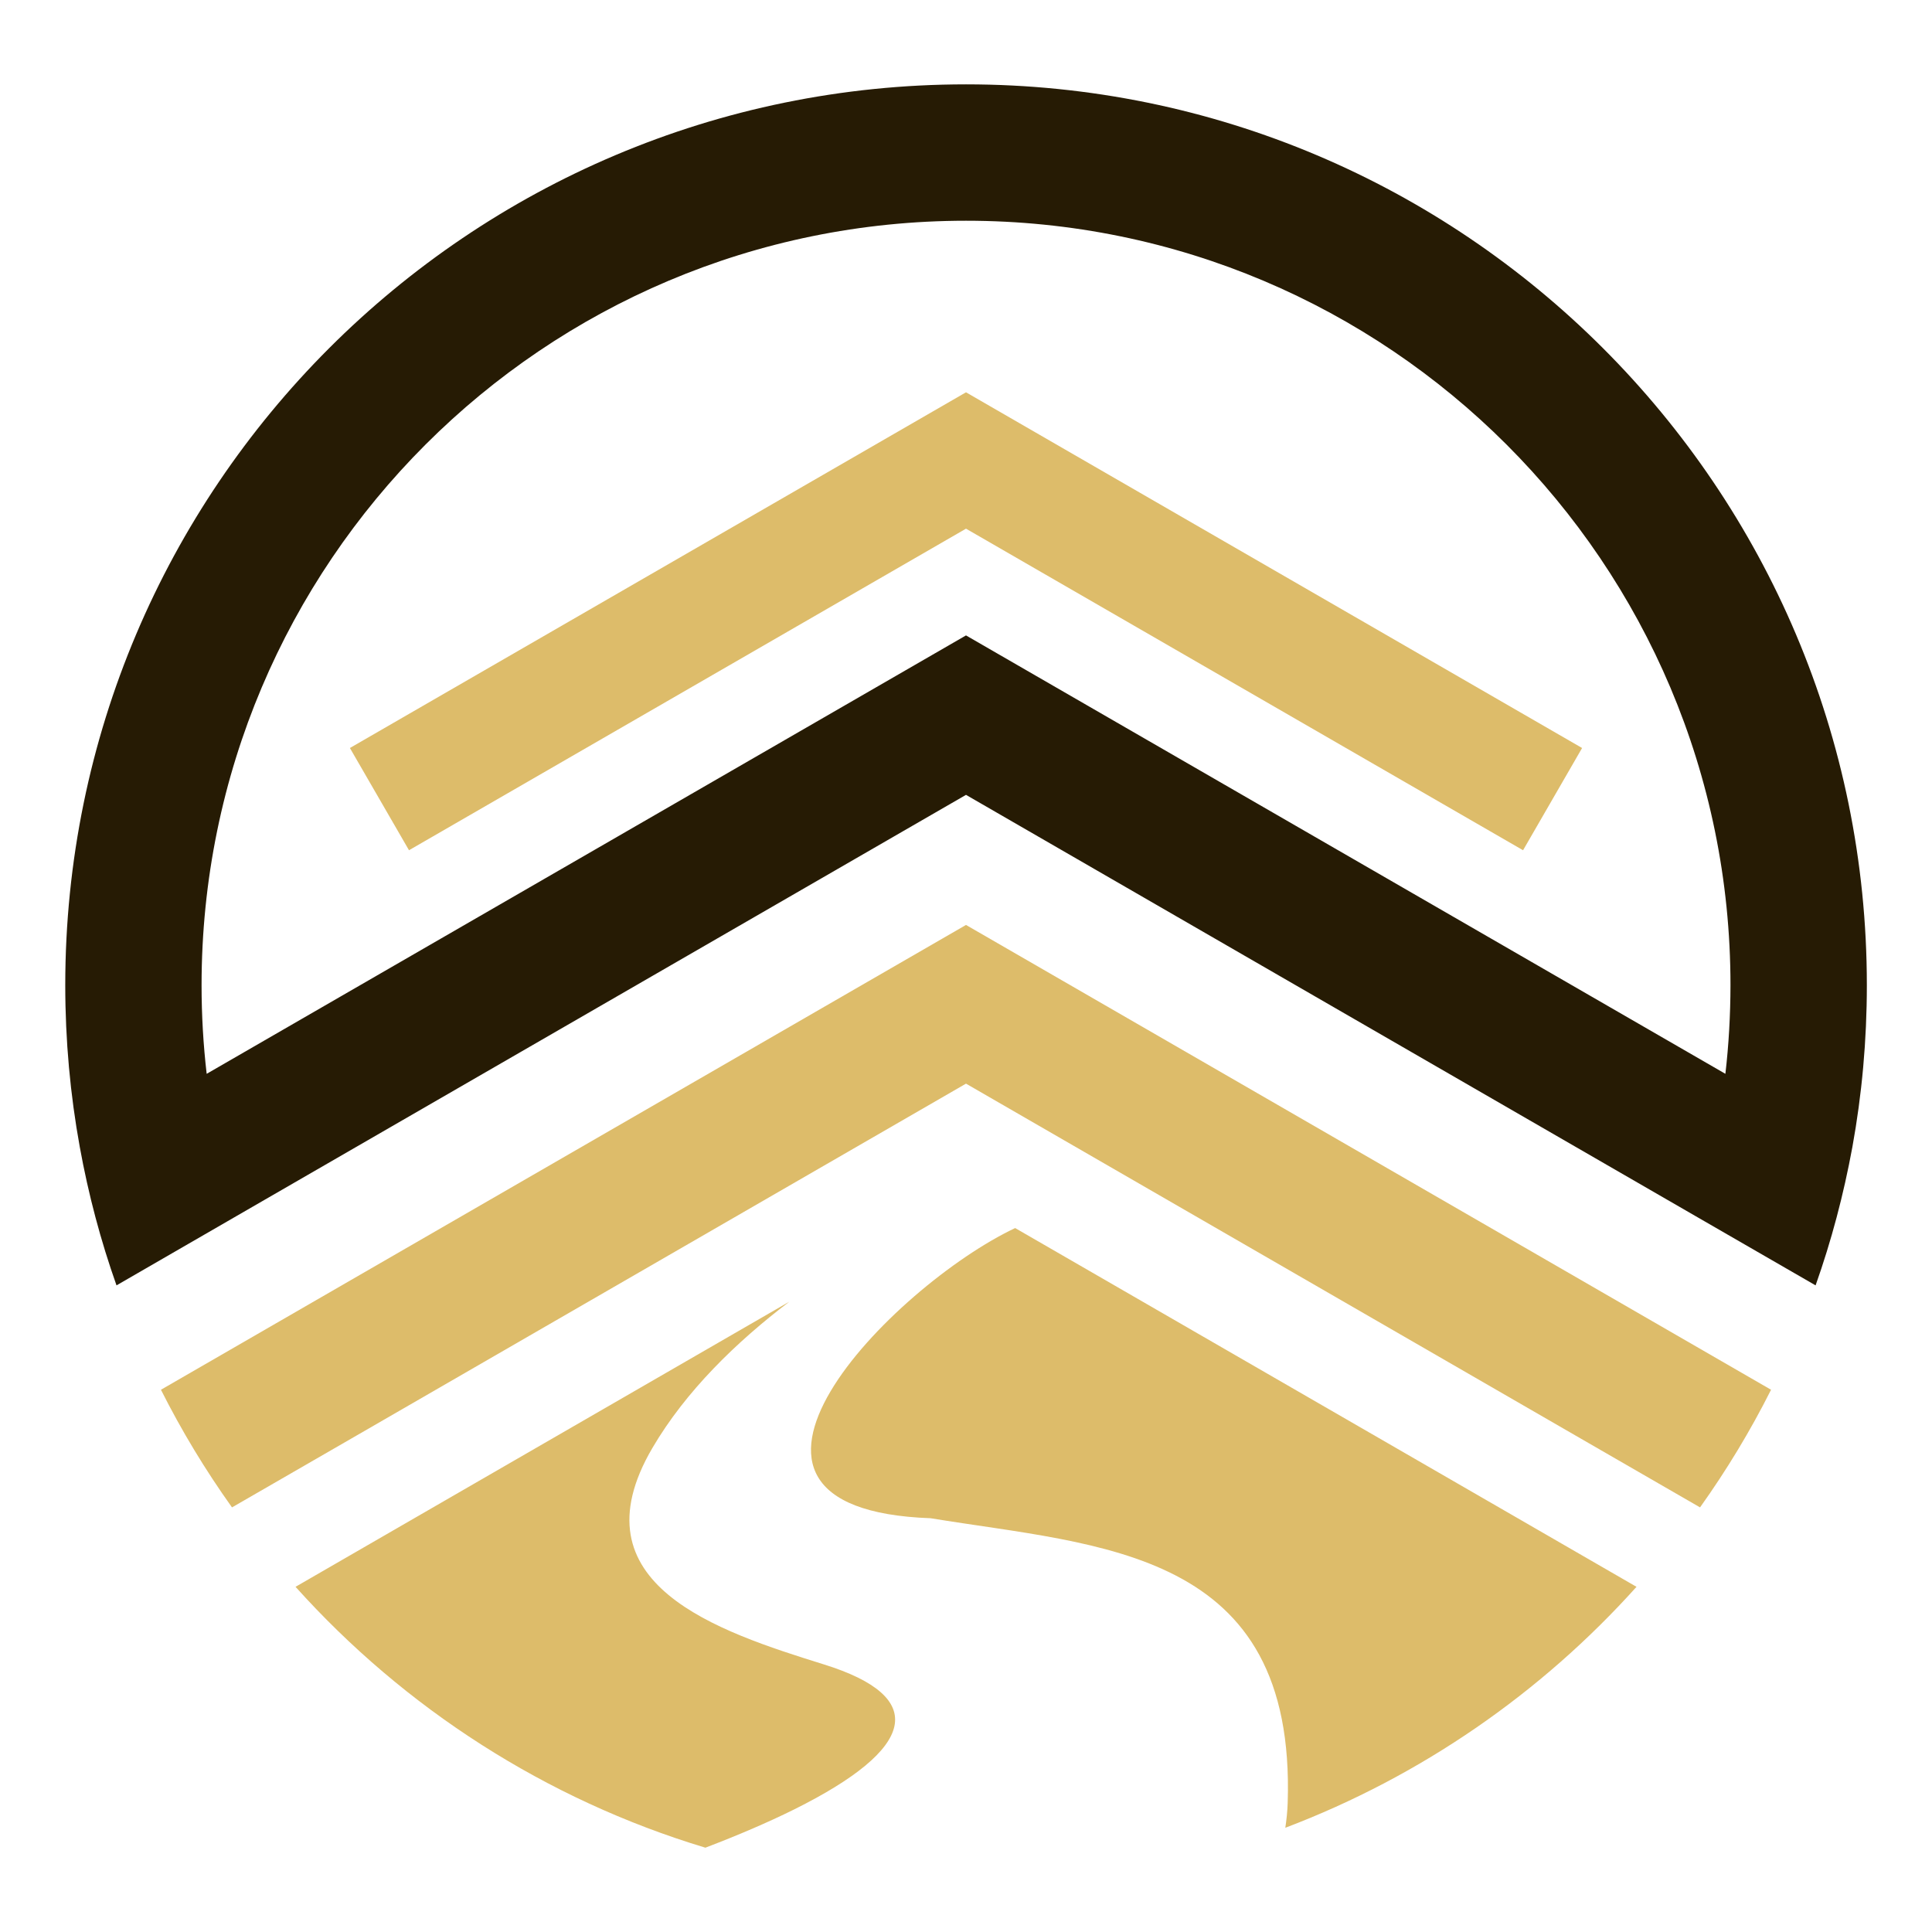
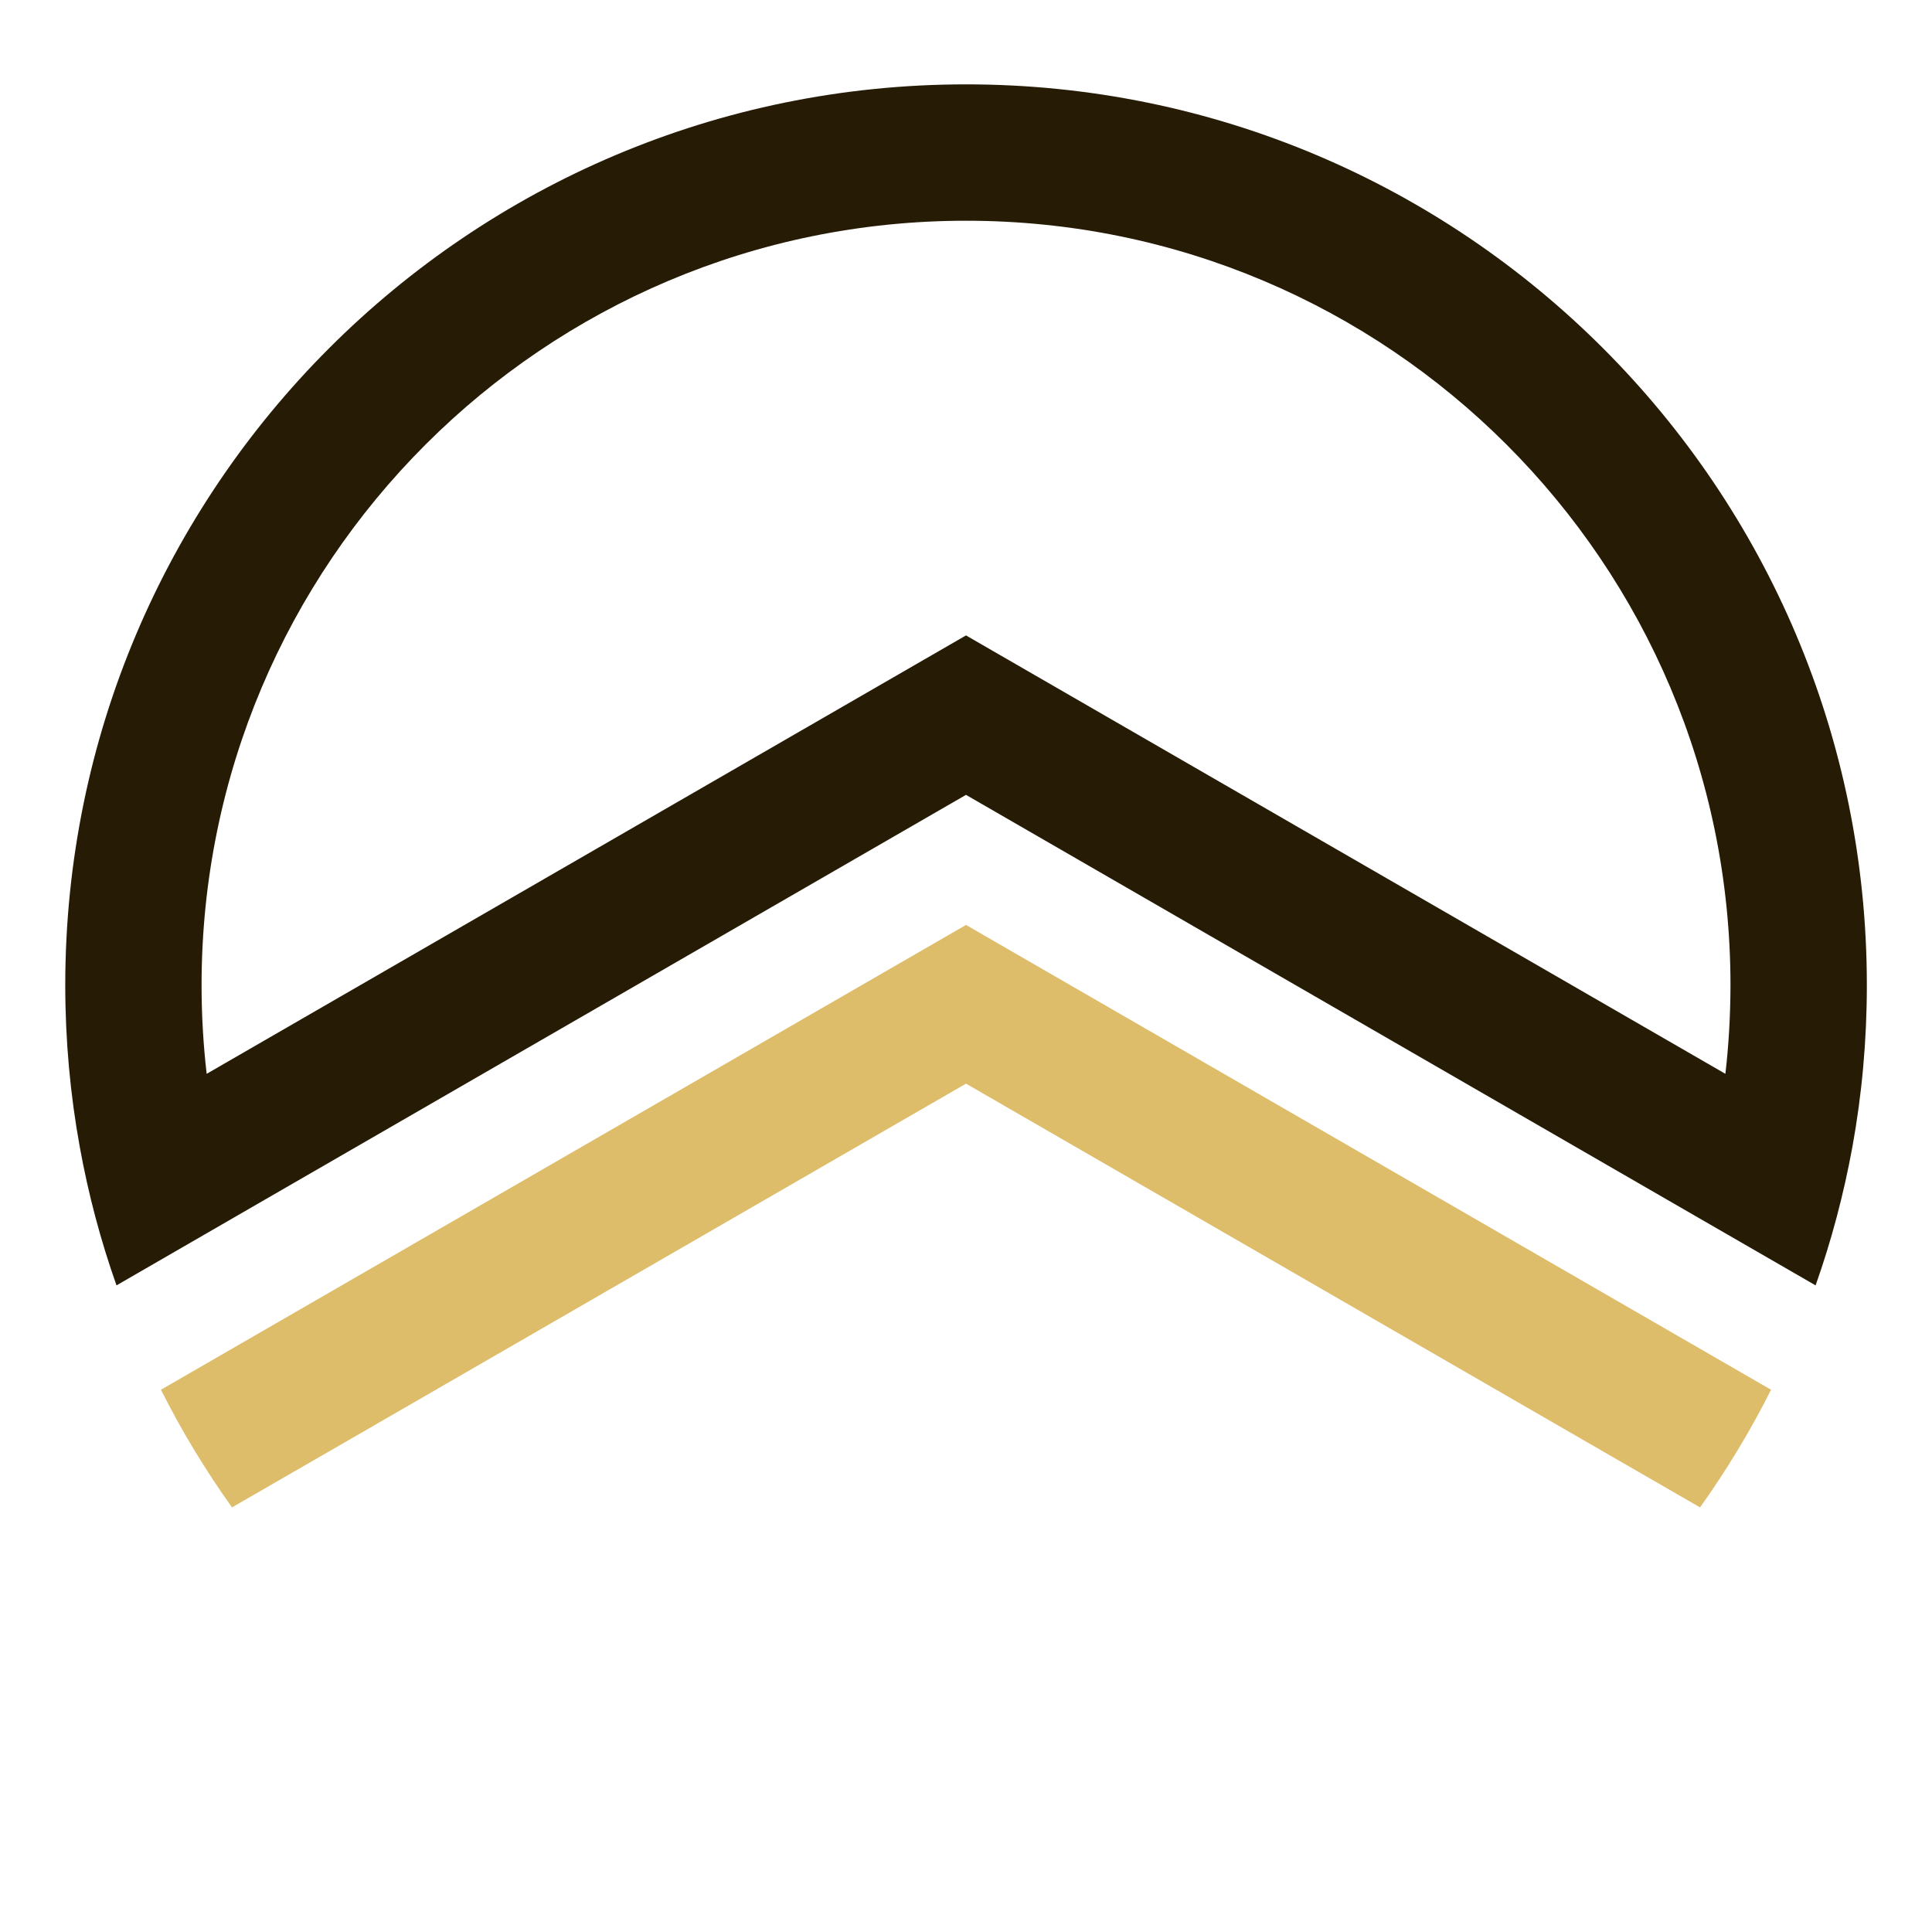
<svg xmlns="http://www.w3.org/2000/svg" version="1.1" baseProfile="tiny" id="Calque_1" x="0px" y="0px" width="36px" height="36px" viewBox="0 0 36 36" xml:space="preserve">
  <g>
-     <polygon fill-rule="evenodd" fill="#DDBC6A" points="18,7.31 6.52,13.938 7.621,15.843 18,9.851 28.38,15.843 29.48,13.938  " />
    <path fill-rule="evenodd" fill="#261B04" d="M32.15,20.009L18,11.84L3.851,20.009c-0.063-0.542-0.095-1.093-0.095-1.651   c0-7.868,6.377-14.245,14.245-14.245s14.244,6.377,14.244,14.245C32.244,18.916,32.213,19.467,32.15,20.009 M4.416,22.654   L18,14.811l13.585,7.844l2.246,1.296c0.294-0.83,0.522-1.69,0.685-2.576c0.178-0.979,0.27-1.987,0.27-3.017   c0-9.271-7.515-16.786-16.785-16.786c-9.27,0-16.785,7.516-16.785,16.786c0,1.029,0.093,2.038,0.271,3.017   c0.161,0.886,0.39,1.746,0.684,2.576L4.416,22.654z" />
-     <path fill-rule="evenodd" fill="#DDBC6A" d="M23.95,34.058c2.53-0.96,4.769-2.514,6.544-4.49l-2.258-1.304l-9.32-5.381   c-2.278,1.075-6.37,5.235-1.575,5.407c3.171,0.521,6.811,0.566,6.653,5.307C23.989,33.752,23.973,33.905,23.95,34.058    M7.765,28.264l-2.258,1.304c2.027,2.257,4.657,3.962,7.637,4.861c0.595-0.227,1.156-0.466,1.654-0.713   c2.285-1.136,2.511-2.093,0.554-2.702c-1.973-0.615-4.683-1.493-3.196-4.032c0.622-1.062,1.565-1.977,2.552-2.727L7.765,28.264z" />
    <path fill-rule="evenodd" fill="#DDBC6A" d="M6.535,26.812L18,20.192l11.465,6.619l2.213,1.277   c0.494-0.693,0.938-1.426,1.323-2.192l-2.205-1.273L18,17.235L5.204,24.623l-2.205,1.273c0.386,0.767,0.829,1.499,1.324,2.192   L6.535,26.812z" />
  </g>
</svg>